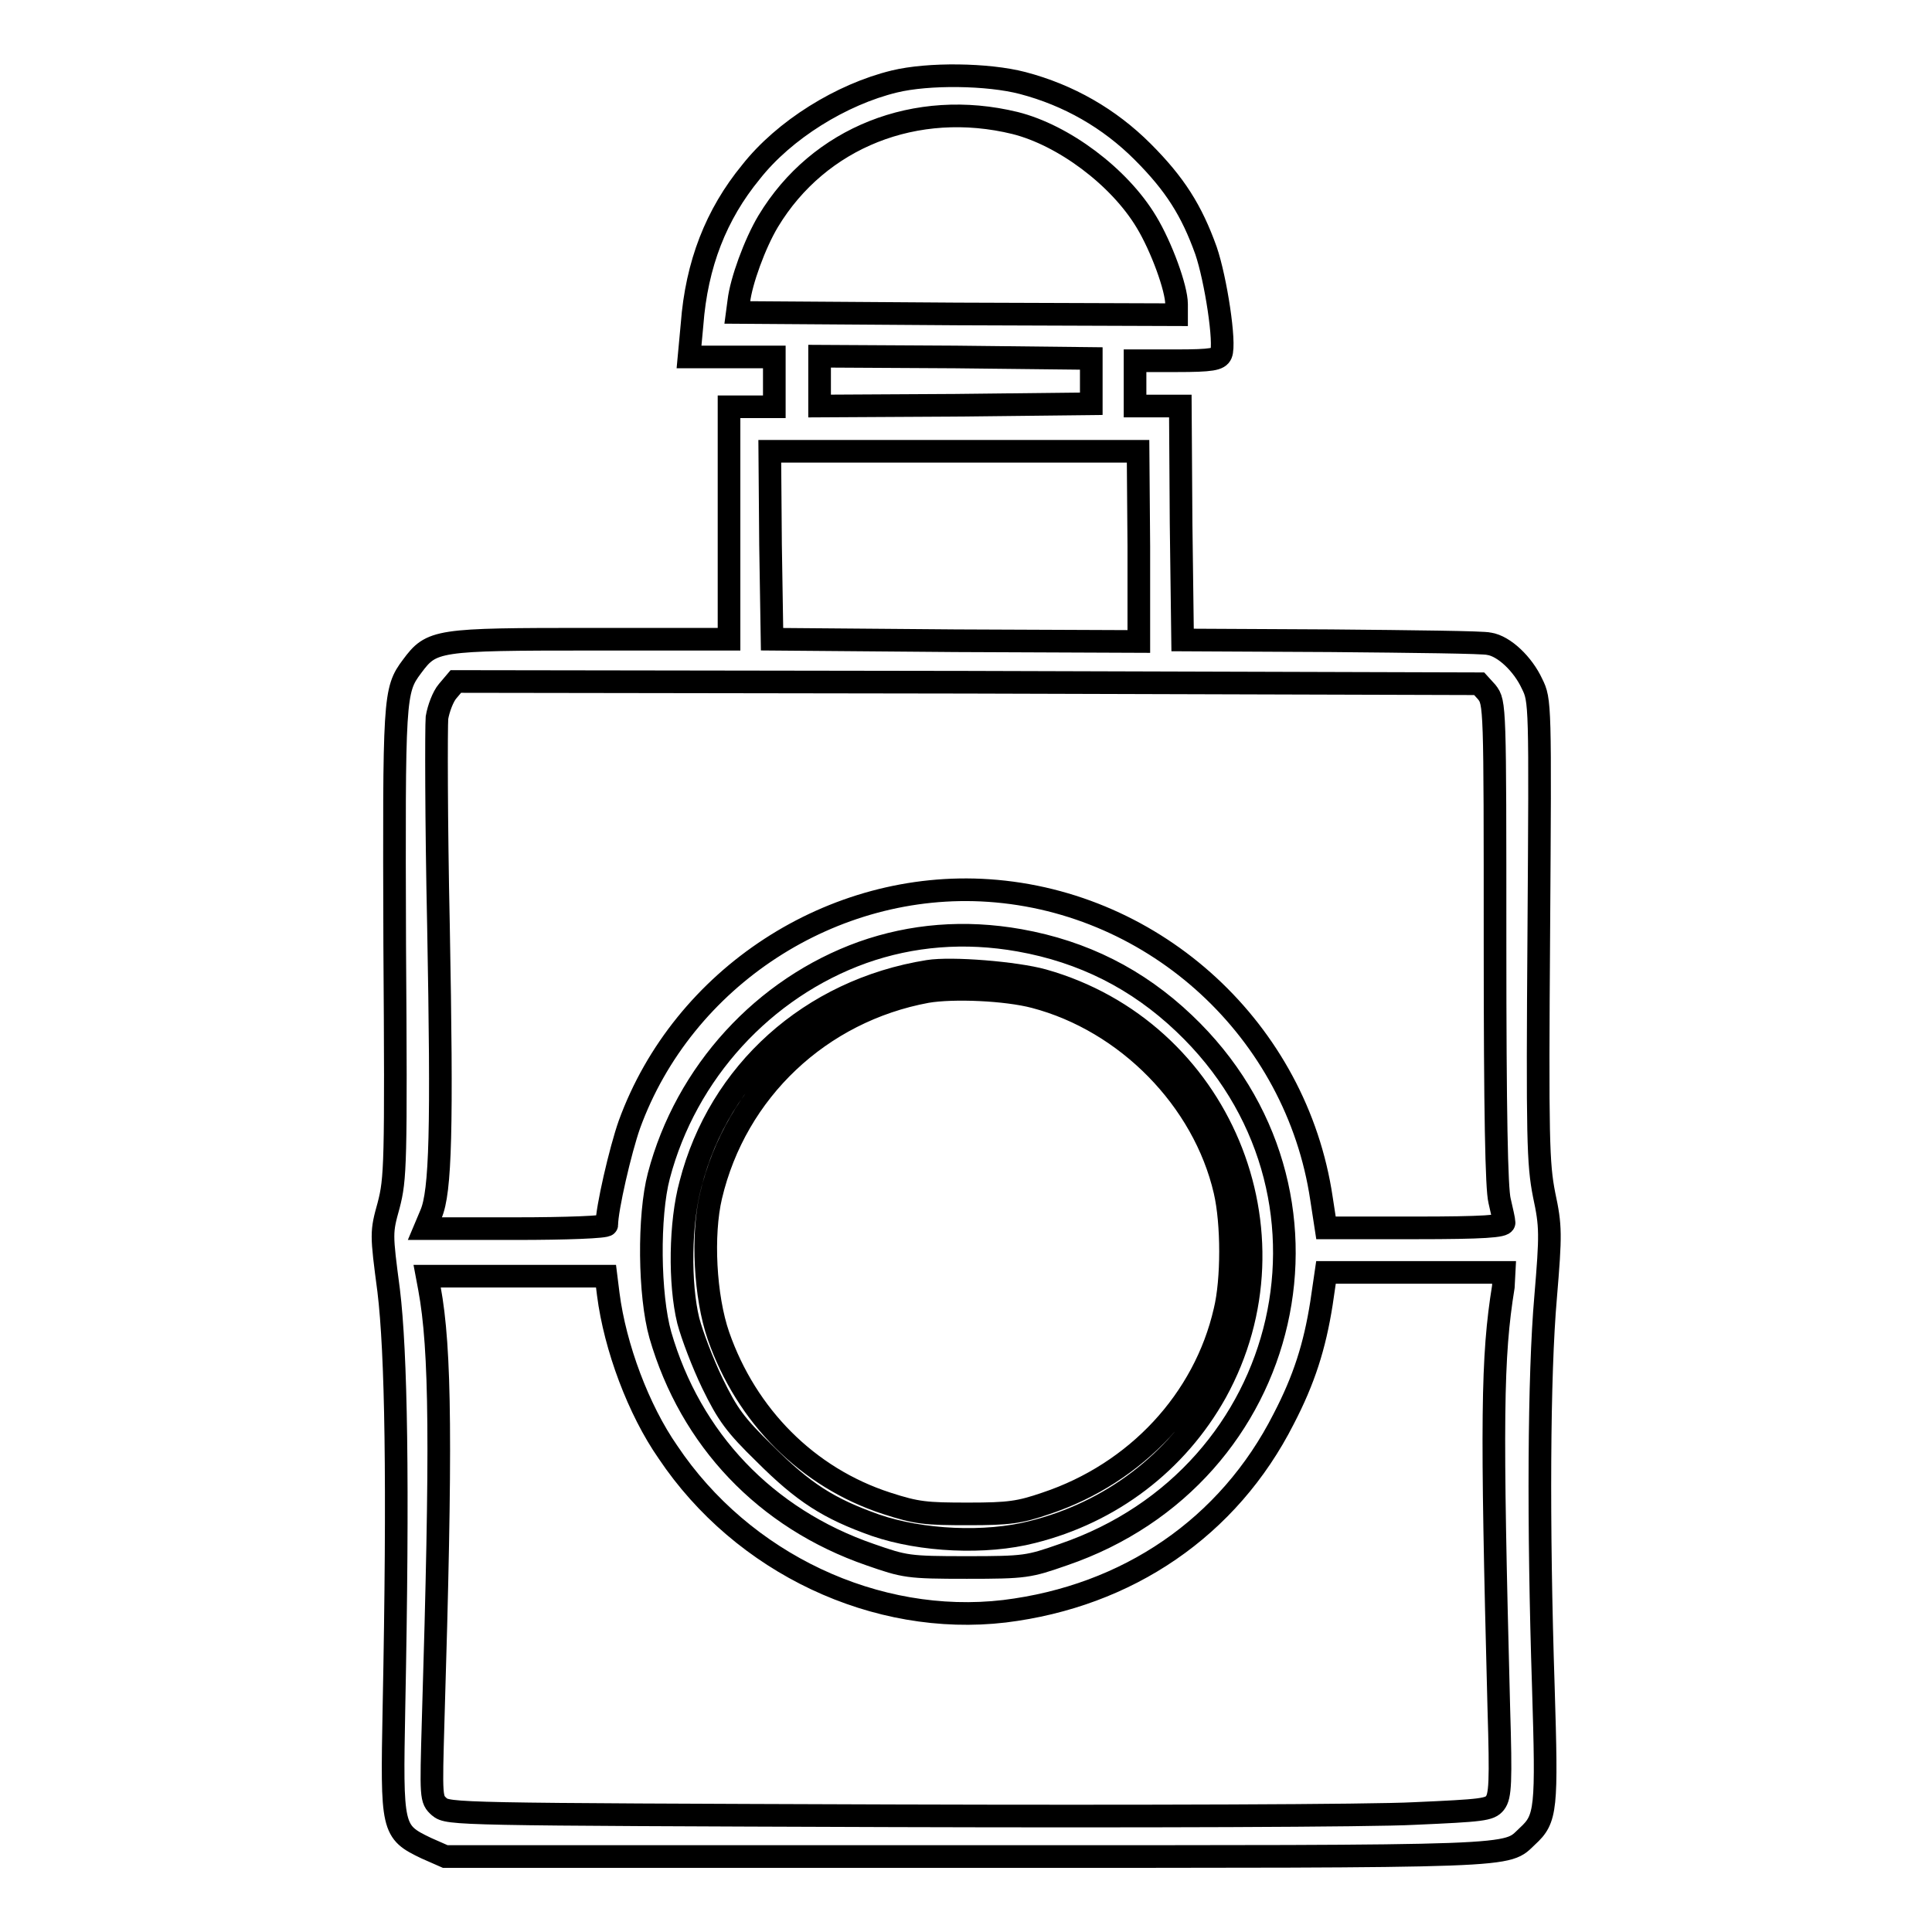
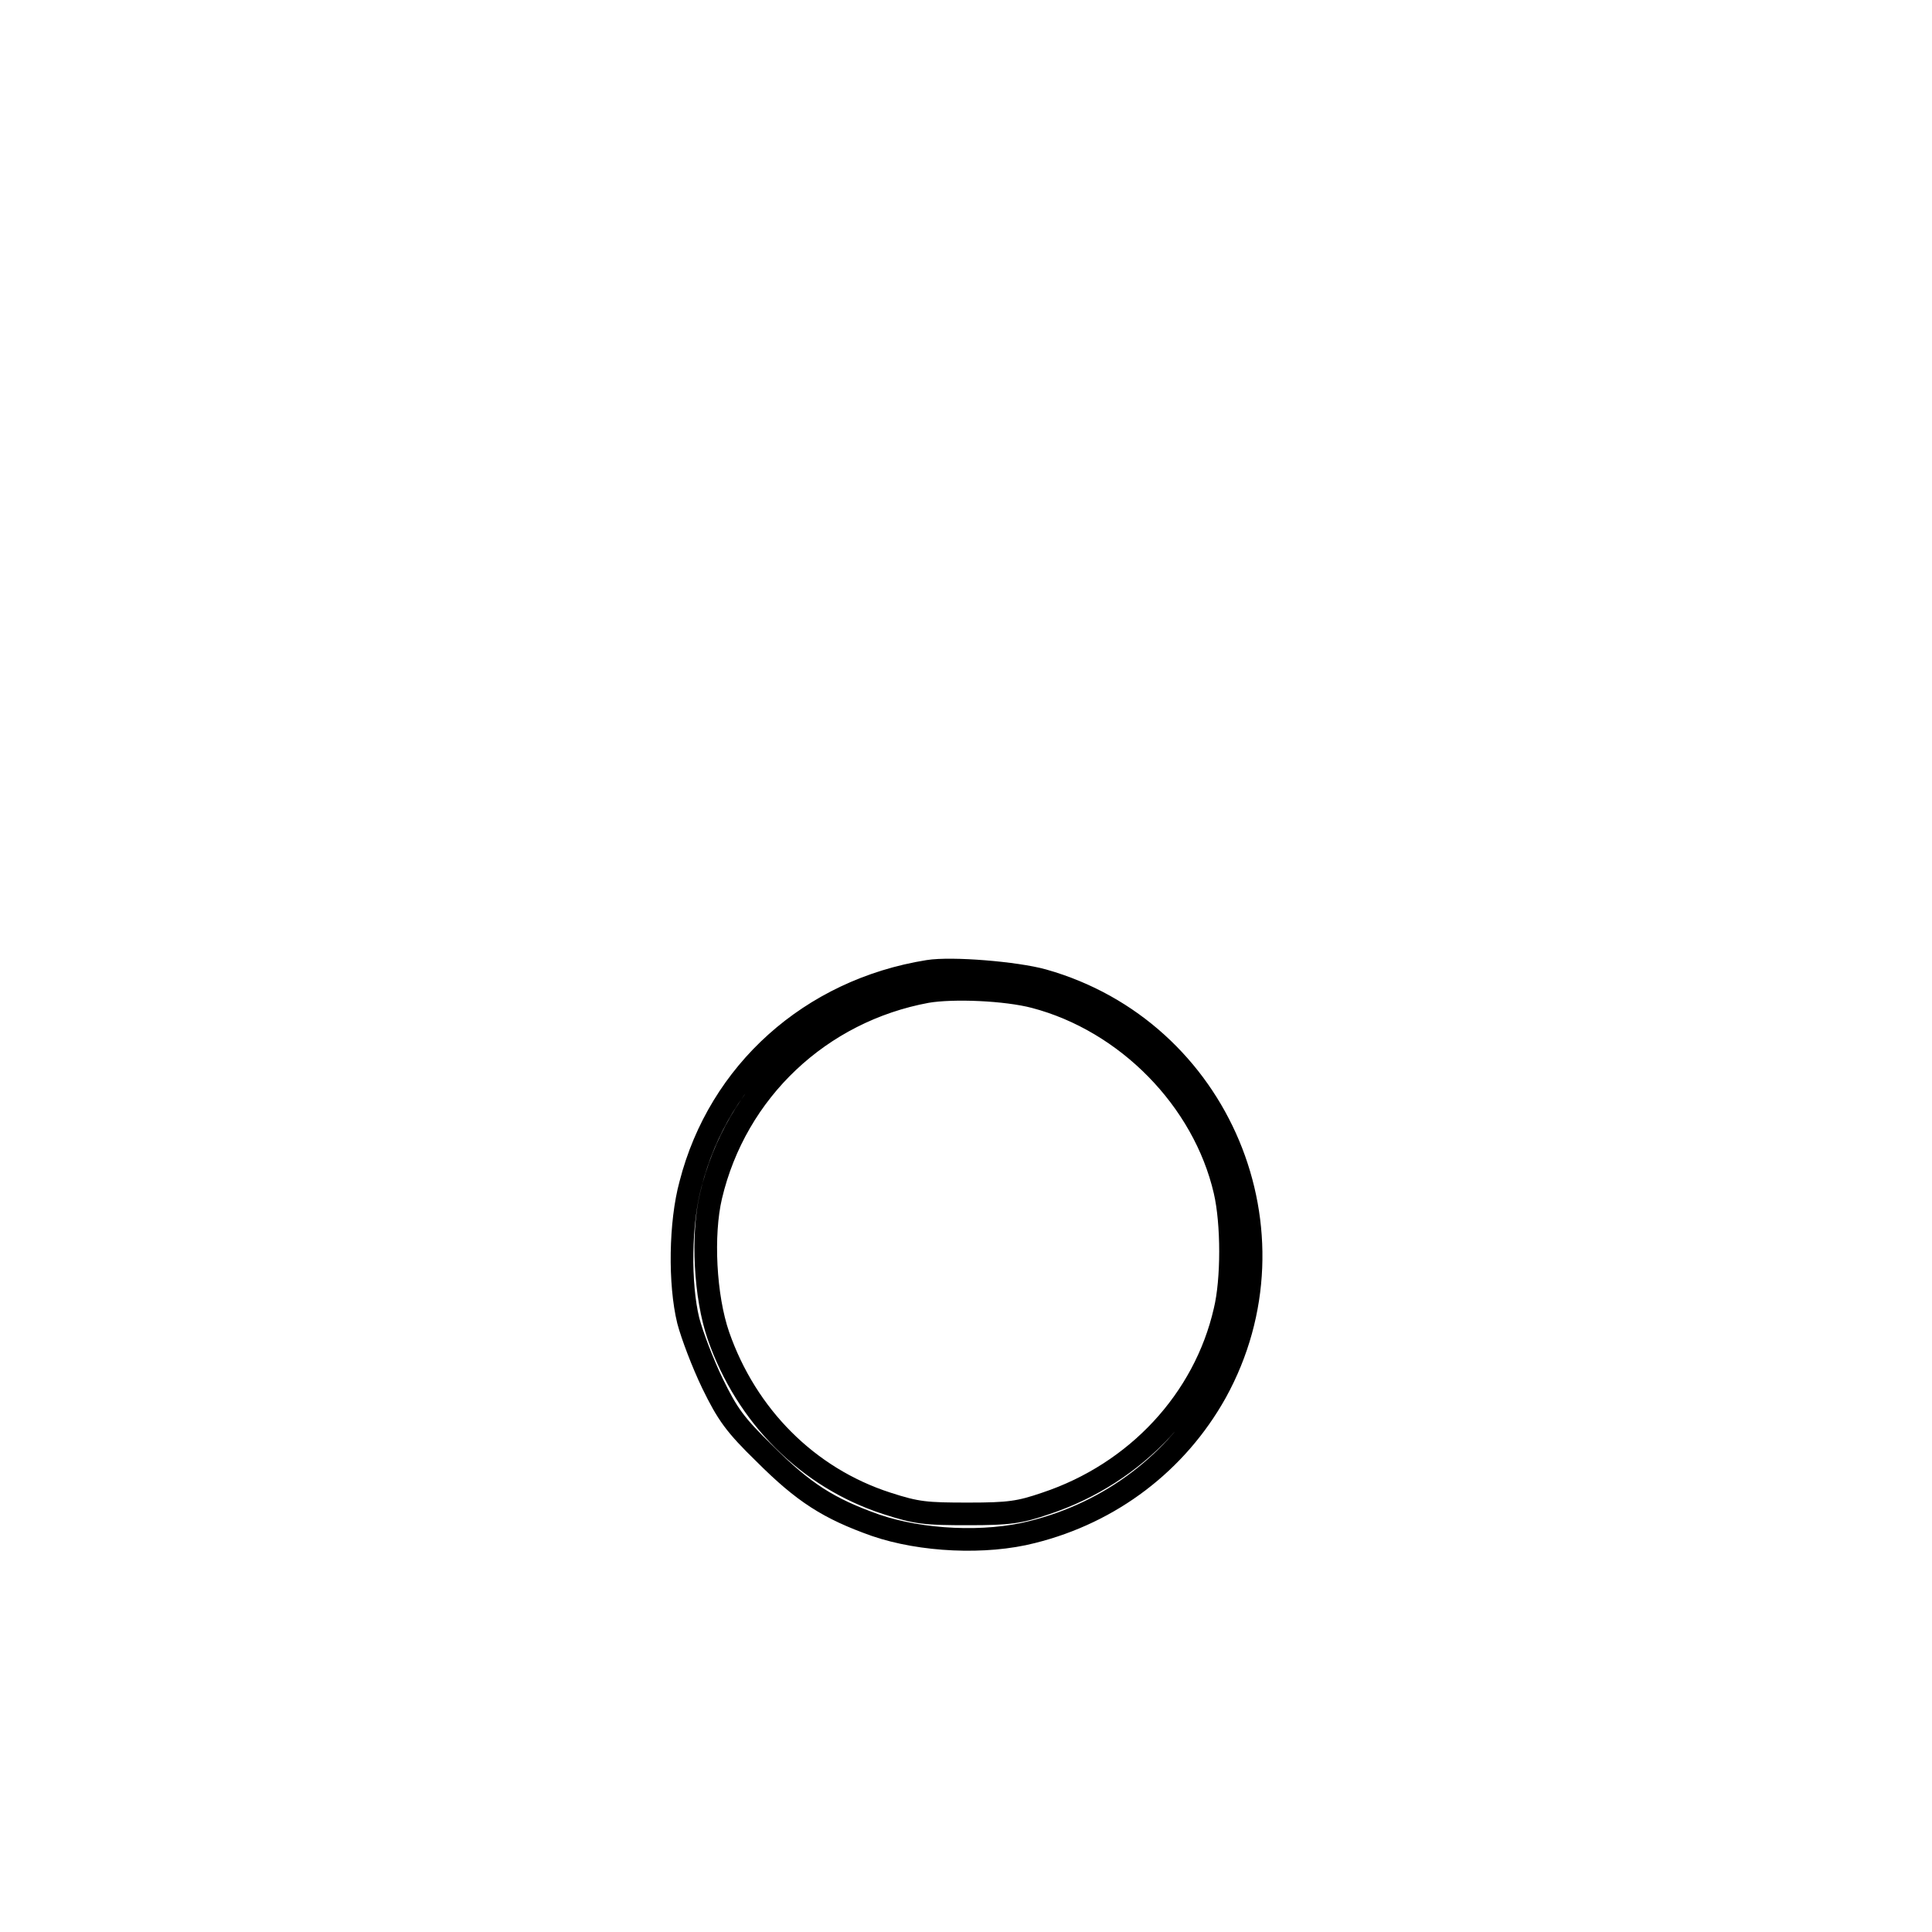
<svg xmlns="http://www.w3.org/2000/svg" version="1.1" x="0px" y="0px" viewBox="0 0 256 256" enable-background="new 0 0 256 256" xml:space="preserve">
  <g>
    <g>
      <g>
-         <path stroke-width="3" fill-opacity="0" stroke="#000000" d="M118.5,10.8c-7,1.7-14.6,6.4-19,12C94.9,28.4,92.3,35,91.7,43l-0.4,4.3H97h5.6v3.3v3.3h-3h-3v15.4v15.4H78.3c-20.5,0-21.1,0.1-23.7,3.6c-2.4,3.2-2.4,4-2.3,36.9c0.2,29.2,0.1,31-0.8,34.5c-1,3.6-1,3.7,0,11.3c1,8.2,1.3,25.2,0.7,55.3c-0.3,16.1-0.3,16.4,4.3,18.6L59,246h69c74.6,0,71.4,0.1,74.4-2.7c2.5-2.3,2.6-3.5,2.1-19.8c-0.7-21.5-0.6-41.3,0.3-51.6c0.7-8.4,0.7-9.4-0.2-13.6c-0.8-4.1-0.9-7.3-0.7-35c0.2-30.1,0.2-30.5-0.9-32.7c-1.2-2.6-3.7-5-5.7-5.3c-0.7-0.2-10.1-0.3-21-0.4l-19.6-0.1l-0.2-15.5l-0.1-15.5h-3h-3v-3v-3h5.5c4.7,0,5.6-0.2,5.9-0.9c0.6-1.4-0.7-9.9-2-13.7c-1.9-5.3-4.1-8.8-8.4-13.1c-4.4-4.4-9.8-7.5-15.9-9.1C130.9,9.8,123,9.7,118.5,10.8z M134.5,16.3c6.4,1.6,13.8,7.1,17.4,13.1c2,3.3,4,8.8,4,10.9v1.4l-29.1-0.1l-29.1-0.2l0.2-1.5c0.3-2.6,2.1-7.6,3.9-10.6C108.5,18.2,121.4,13.1,134.5,16.3z M144.6,50.5v3l-18,0.2l-18,0.1v-3.3v-3.3l18,0.1l18,0.2V50.5z M150.9,72.4V85l-24.3-0.1l-24.3-0.2l-0.2-12.5l-0.1-12.4h24.4h24.4L150.9,72.4L150.9,72.4z M197,91.7c1.1,1.4,1.1,1.7,1.1,33.3c0,22.6,0.2,32.5,0.6,34.1c0.3,1.3,0.6,2.6,0.6,2.9c0,0.5-2.7,0.7-11.8,0.7h-11.8l-0.6-3.9c-3.3-22.2-21.9-39.3-44.1-40.8c-20.7-1.4-40.5,11.5-47.6,31c-1.2,3.4-3,11.2-3,13.3c0,0.3-5.4,0.5-12,0.5H56.3l0.8-1.9c1.3-3,1.5-11.3,1-38.2c-0.3-13.9-0.3-26.3-0.2-27.6c0.2-1.2,0.8-2.8,1.4-3.5l1.1-1.3l67.8,0.1l67.8,0.2L197,91.7z M135.1,124.6c8.4,1.5,15.6,5.1,21.8,11c23.3,22.1,14.7,59.9-16,70.4c-4.6,1.6-5,1.7-12.8,1.7c-7.8,0-8.2-0.1-12.8-1.7c-13.9-4.8-23.8-15.3-27.8-29.1c-1.5-5.3-1.6-15.8-0.2-21.1c3.6-13.7,13.9-24.9,27-29.6C120.8,123.9,127.8,123.3,135.1,124.6z M199.2,170.5c-1.5,9.3-1.6,17.4-0.6,55.8c0.3,9.9,0.2,11.7-0.5,12.6c-0.7,0.9-1.7,1-10.7,1.4c-5.5,0.3-36.6,0.4-69,0.3c-58.2-0.2-59-0.2-60.2-1.2c-1.1-1-1.1-1.1-0.8-11.6c1.1-36.1,1-49-0.5-57.1l-0.3-1.6h11.8h11.9l0.3,2.4c0.9,7,4,15.3,7.9,20.9c9.9,14.8,27.6,23.1,44.6,21.1c16.3-2,29.7-11.1,37-25.5c2.7-5.2,4.1-9.6,5-15.3l0.6-4.1h11.8h11.8L199.2,170.5z" />
        <path stroke-width="3" fill-opacity="0" stroke="#000000" d="M123,128.7c-15.6,2.5-27.7,13.4-31.5,28.2c-1.4,5.1-1.5,13.2-0.3,18.1c0.5,1.9,1.9,5.6,3.2,8.3c2,4.1,3,5.5,6.9,9.3c5.2,5.2,8.5,7.3,14.7,9.5c6.1,2.1,14.6,2.5,20.8,0.9c10.4-2.6,19.1-9.2,24.3-18.5c11.7-21.2,0.5-48-22.9-54.6C134.6,128.9,126.1,128.2,123,128.7z M137.1,132.1c12.2,3.2,22.4,13.6,25.2,25.7c1,4.3,1,11.8,0,15.9c-2.7,11.8-11.7,21.5-23.7,25.5c-3.5,1.2-4.9,1.4-10.3,1.4c-5.6,0-6.8-0.1-10.8-1.4c-10.5-3.4-18.6-11.6-22.3-22.2c-1.8-5.2-2.2-13.4-1-18.5c3.3-14,14.5-24.5,28.6-27.1C126.3,130.8,133.3,131.1,137.1,132.1z" />
      </g>
    </g>
  </g>
</svg>